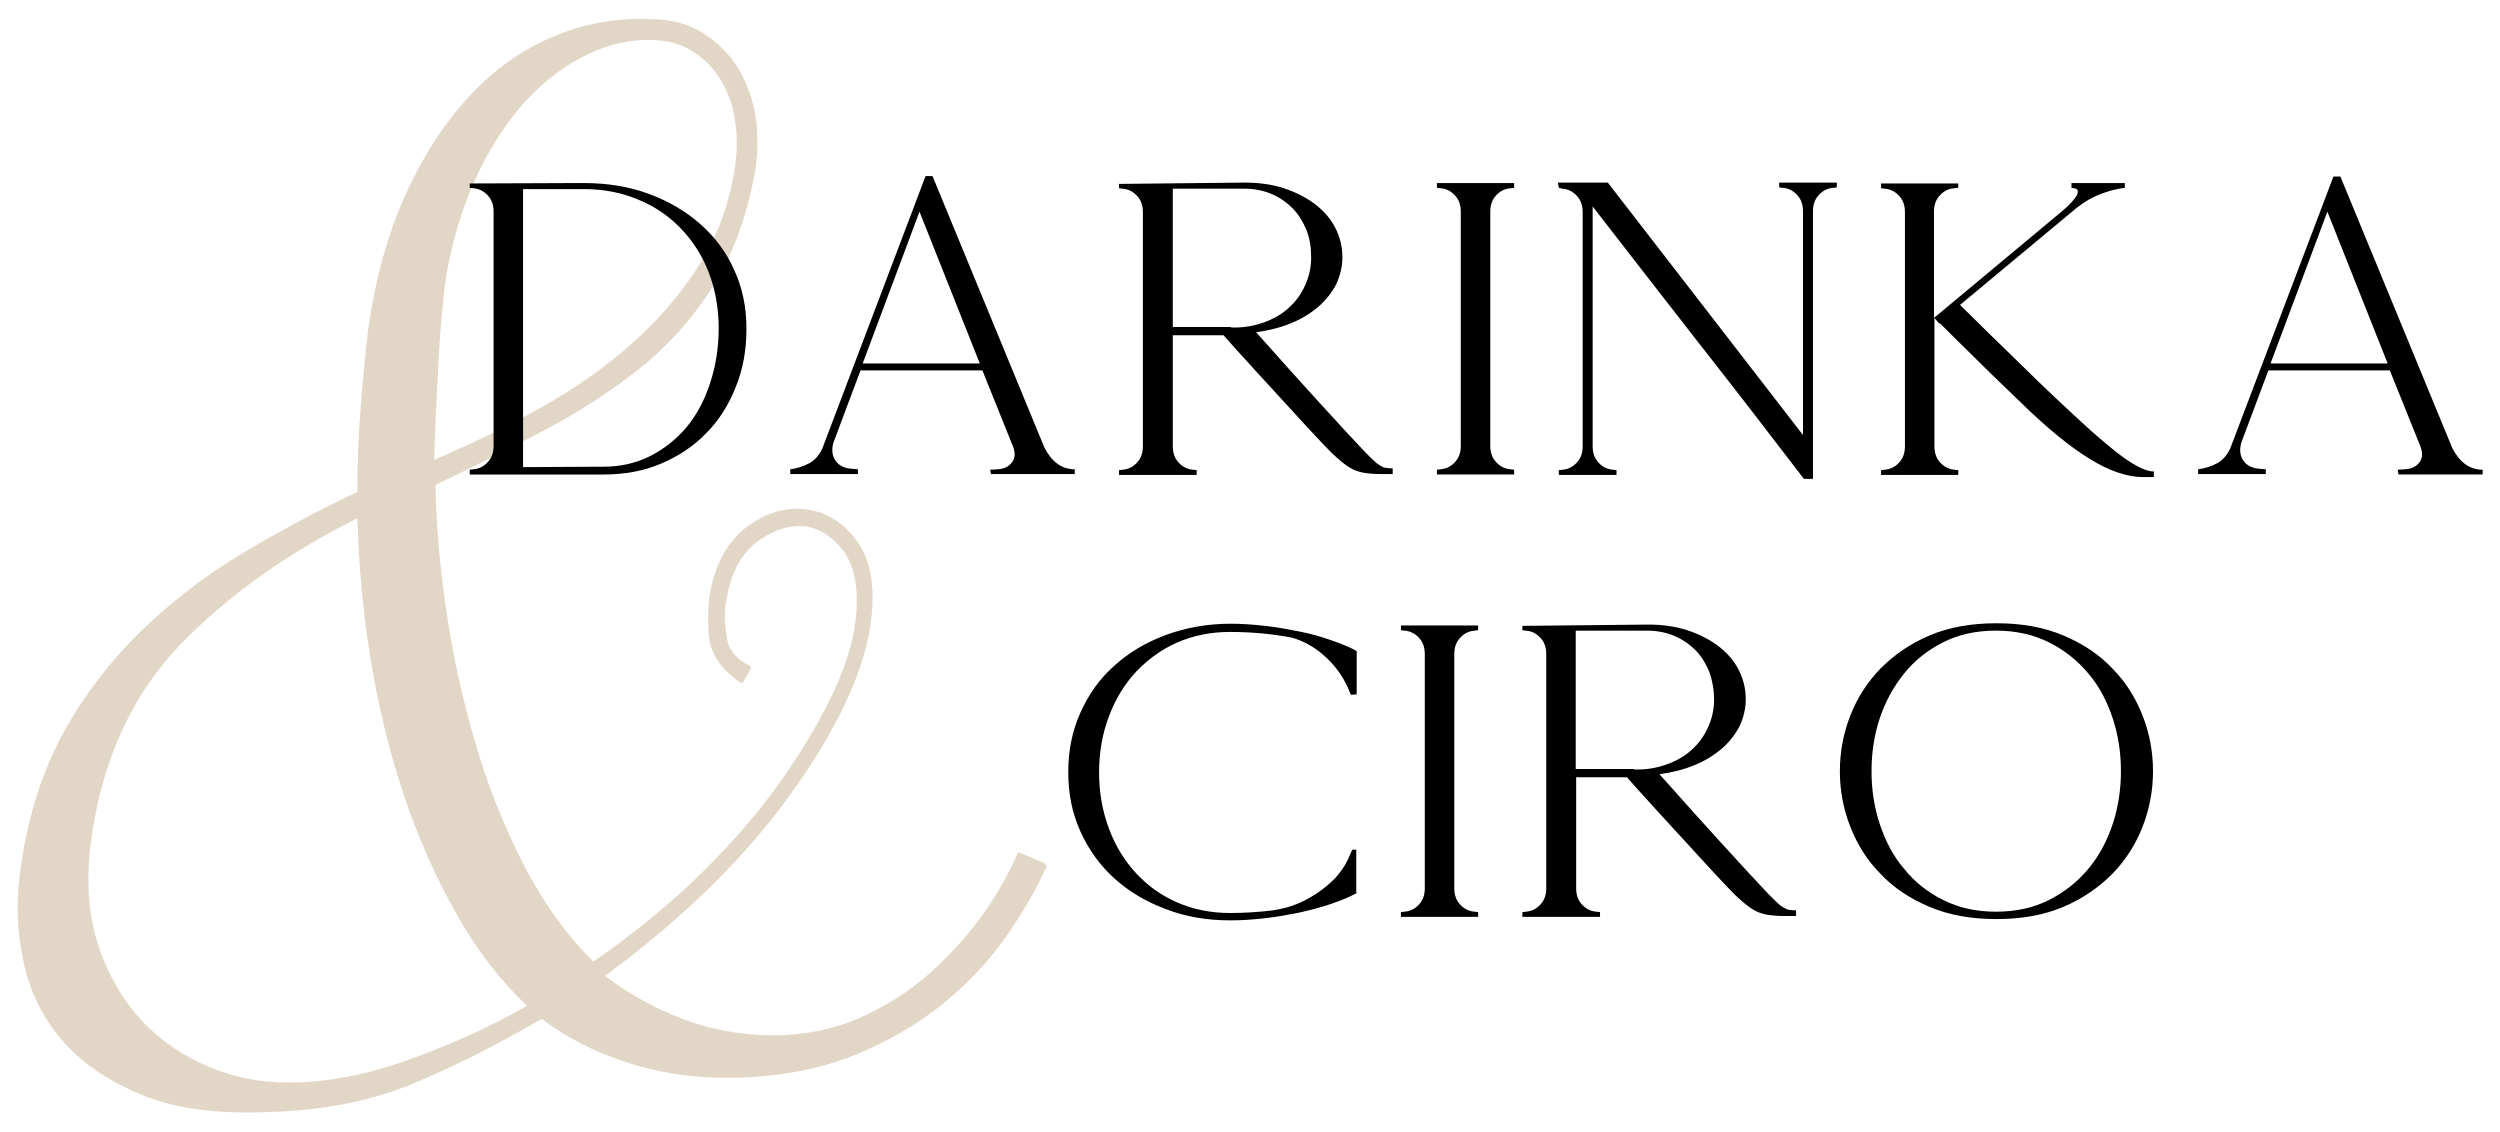
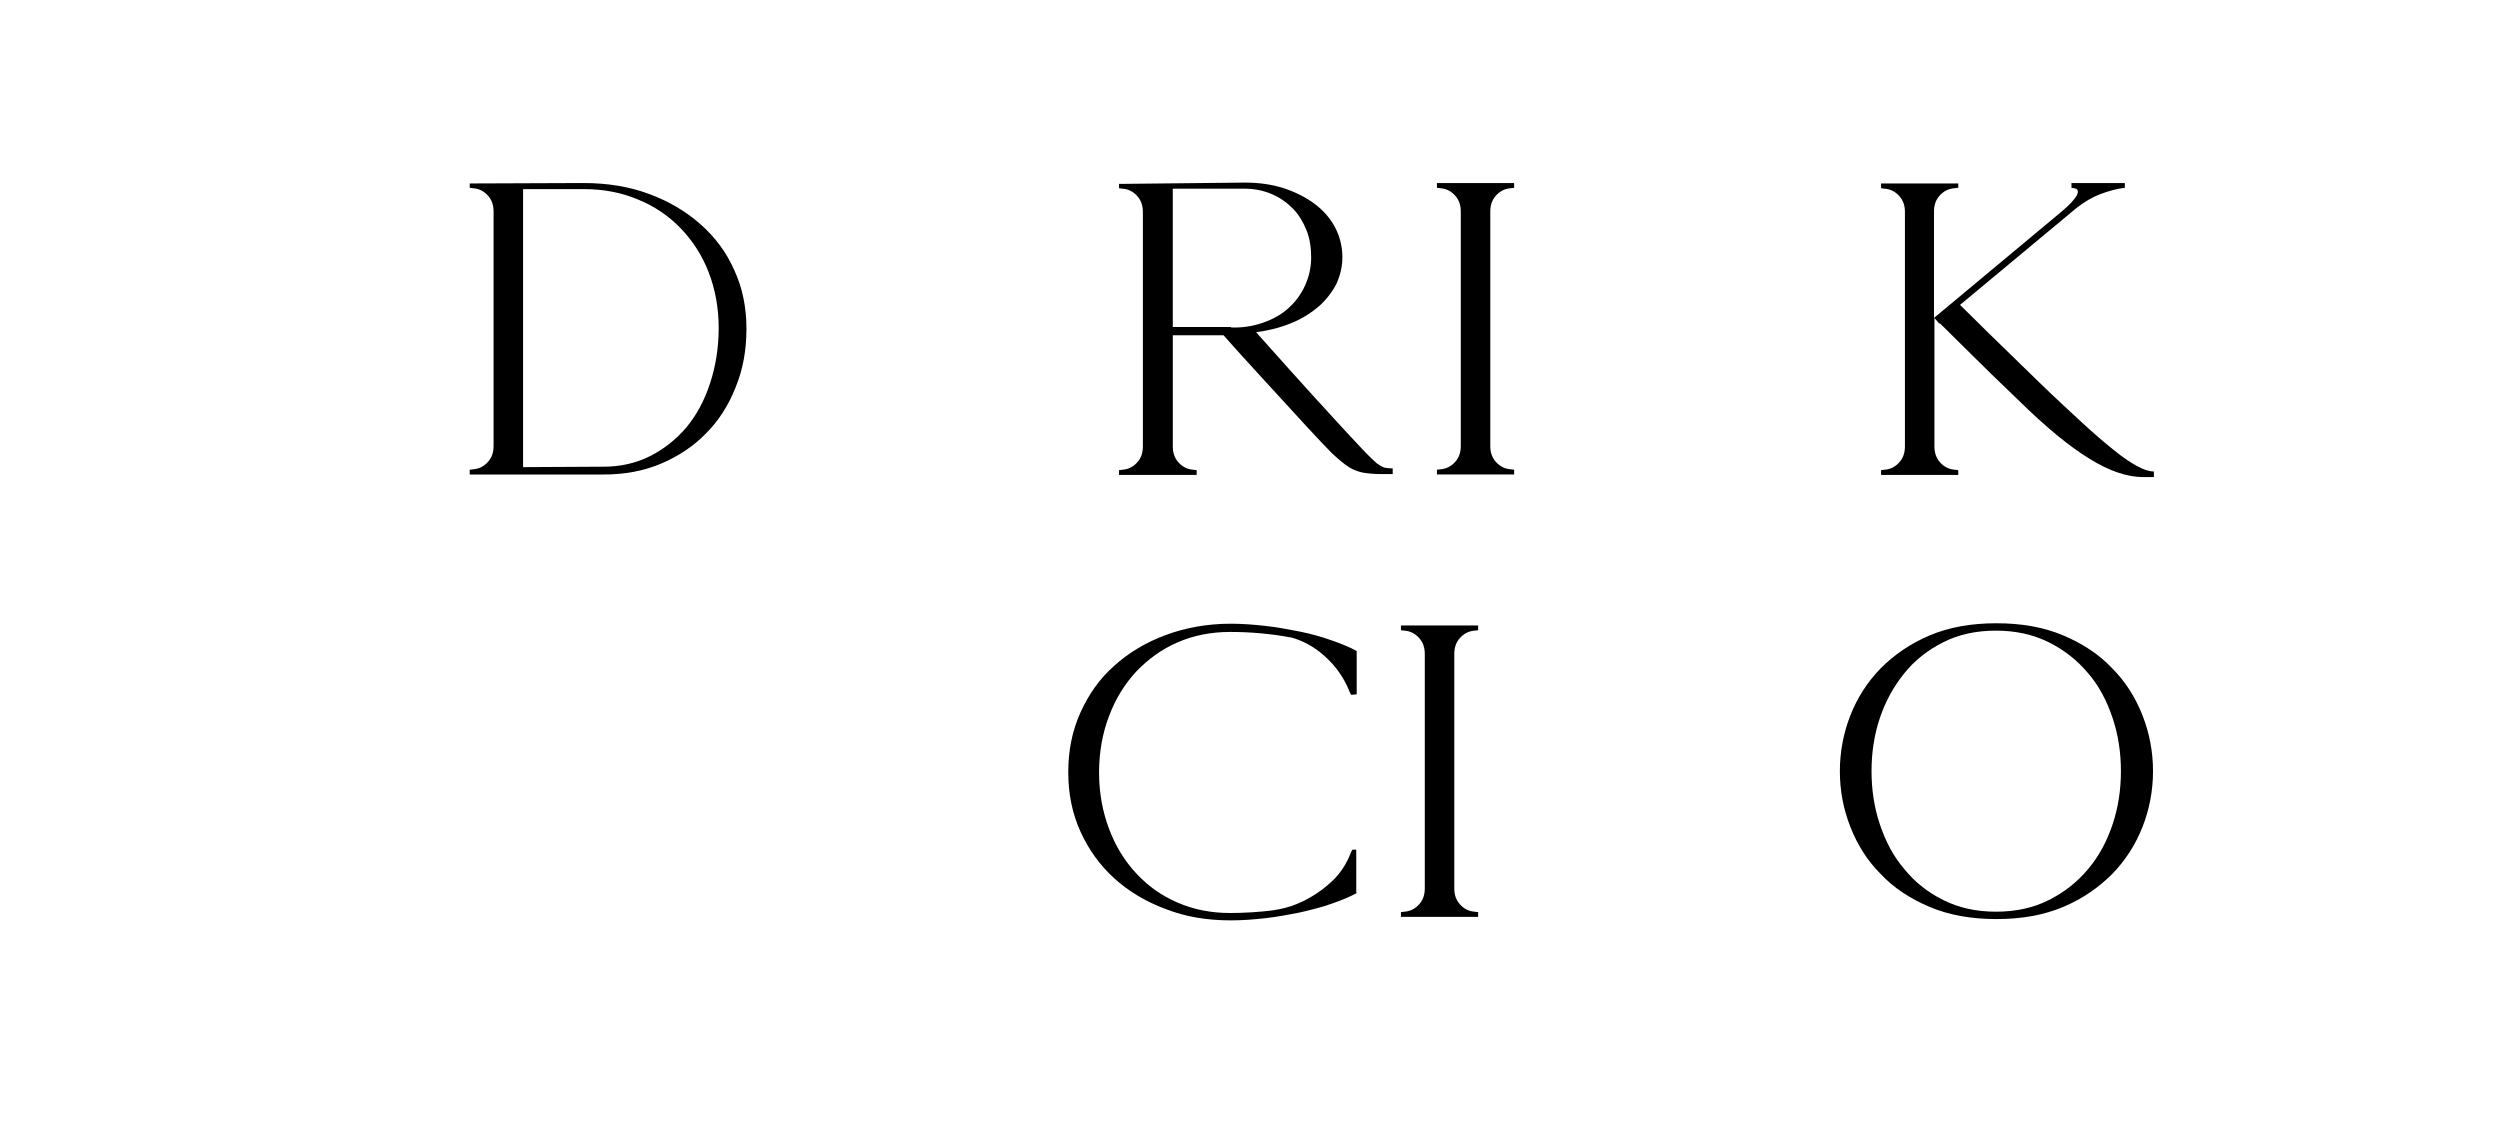
<svg xmlns="http://www.w3.org/2000/svg" id="Layer_1" x="0px" y="0px" viewBox="0 0 576.4 261" style="enable-background:new 0 0 576.4 261;" xml:space="preserve">
  <style type="text/css">	.st0{opacity:0.63;fill:#D1BFA6;}</style>
  <g>
-     <path class="st0" d="M241,199.3c0-0.1-0.1-0.2-0.2-0.3l-5.7-2.4c-0.2-0.1-0.4,0-0.5,0.2c-1.9,4.4-4.5,9.1-7.9,13.9  c-3.4,4.8-7.5,9.3-12.1,13.5c-4.7,4.2-10.1,7.6-16.2,10.4c-6.1,2.7-12.8,4.1-20,4.1c-7.5,0-14.6-1.3-21.3-3.9  c-6.5-2.5-12.4-5.8-17.6-9.8c17.9-13.2,32.3-27.3,42.7-41.8c10.6-14.7,16.8-27.8,18.5-39.1c1.2-8.2,0.2-14.6-2.9-19  c-3.1-4.4-7-7-11.6-7.6c-4.5-0.7-9.1,0.5-13.5,3.6c-4.4,3.1-7.4,8-8.8,14.6c-0.7,3.7-0.8,7.5-0.4,11.4c0.5,3.9,2.9,7.4,7.3,10.3  c0.2,0.1,0.4,0.1,0.5-0.1l1.8-3.1c0.1-0.1,0.1-0.3,0-0.4c0-0.1-0.1-0.2-0.2-0.3c-3.2-1.5-5-3.8-5.4-6.9c-0.5-3.2-0.5-6,0-8.3  c0.9-5.9,3.2-10.3,6.7-13.1c3.6-2.8,7.2-4.1,10.9-3.9c3.6,0.3,6.8,2.3,9.5,5.9c2.6,3.7,3.5,9.2,2.6,16.3c-0.7,5.4-2.7,11.5-6,18.1  c-3.3,6.6-7.5,13.5-12.7,20.6c-5.2,7-11.4,14-18.5,20.8c-7.1,6.7-14.9,13-23.2,18.7c-5.8-5.7-10.8-12.6-15.1-20.5  c-4.3-8.1-8.1-17-11.1-26.6c-3-9.6-5.5-19.9-7.2-30.6c-1.7-10.6-2.8-21.4-3-32.2c8.6-4.1,16.9-8.3,24.9-12.5c8-4.2,15.4-9,22-14.2  c6.6-5.2,12.3-11.6,16.9-18.8c4.6-7.2,7.9-16.1,9.8-26.3c0.7-3.7,0.8-7.6,0.4-11.8c-0.5-4.1-1.7-7.9-3.6-11.4  c-1.9-3.5-4.6-6.4-8.1-8.8c-3.5-2.4-7.9-3.6-13.1-3.6c-7.8-0.3-15.3,1.1-22.4,4.2c-7.1,3-13.6,7.7-19.2,13.8  c-5.7,6.2-10.6,13.8-14.6,22.7c-4,8.9-6.9,19.3-8.5,30.8c-0.7,5.8-1.3,12.1-1.8,18.7c-0.5,6.5-0.7,12.8-0.7,18.8  c-9.3,4.4-18.4,9.3-26.9,14.4c-8.6,5.2-16.4,11.3-23.2,17.9c-6.8,6.7-12.8,14.4-17.6,23.1c-4.8,8.7-8.1,18.9-9.8,30.4  c-1.2,7.6-1.1,15,0.4,22c1.4,7,4.4,13.2,8.9,18.5c4.5,5.3,10.7,9.5,18.4,12.7c6.6,2.7,14.7,4.1,24.2,4.1c1.6,0,3.1,0,4.8-0.1  c12-0.3,22.9-2.3,32.5-6.1c9.4-3.8,19.8-9,30.8-15.4c5.4,4.1,11.8,7.5,19.2,9.9c7.4,2.5,15.3,3.7,23.3,3.7  c10.8,0,20.5-1.7,28.8-4.9c8.3-3.3,15.5-7.5,21.5-12.4c6-5,11-10.4,14.8-16c3.8-5.6,6.8-10.9,8.9-15.6  C241,199.5,241,199.4,241,199.3z M109.2,42.2c2.9-6.6,6.5-12.4,10.5-17.2c4.1-4.8,8.7-8.7,13.9-11.5c5.1-2.8,10.4-4.3,15.8-4.3  c4.2,0,7.7,0.9,10.4,2.7c2.8,1.8,5,4.1,6.6,6.9c1.6,2.8,2.7,5.9,3.1,9.3c0.5,3.3,0.5,6.7,0,10.1c-1.2,8.3-3.9,15.9-8.1,22.6  c-4.2,6.7-9.5,12.9-15.7,18.4c-6.2,5.5-13.3,10.5-21.2,14.9c-7.7,4.3-15.9,8.3-24.4,11.9c0.2-6.4,0.5-13.3,0.9-21.1  c0.4-7.7,1-14.9,1.9-21.4v0C104.2,56,106.3,48.8,109.2,42.2z M121.5,231.9c-8,4.6-17,8.7-26.6,12.2c-9.8,3.6-19.4,5.5-28.5,5.5  c-6.3,0-12.5-1.2-18.4-3.7c-5.9-2.5-11.2-6.1-15.6-10.9c-4.4-4.8-7.8-10.8-10-17.9c-2.2-7.1-2.6-15.4-1.2-24.7  c2.6-17.6,9.4-32.3,20.2-43.6c10.8-11.2,24.5-21.1,41-29.3c0.3,10.7,1.3,21.6,3,32.2c1.8,10.9,4.3,21.4,7.6,31.3  c3.3,9.9,7.4,19.2,12.2,27.6C109.7,218.8,115.3,226,121.5,231.9z" />
    <g>
      <g>
        <path d="M108.3,42.3l26.2-0.1c5.5,0,10.5,0.8,15.1,2.5c4.6,1.7,8.5,4,11.9,7c3.4,3,6,6.5,7.8,10.6c1.9,4.1,2.8,8.6,2.8,13.5    c0,4.9-0.8,9.4-2.5,13.5c-1.6,4.1-3.9,7.7-6.8,10.6c-2.9,3-6.4,5.3-10.4,7c-4,1.7-8.4,2.5-13.2,2.5h-30.9v-1.1l0.8-0.1    c1.4-0.1,2.5-0.7,3.4-1.7c0.9-1,1.3-2.2,1.3-3.7v-54c0-1.5-0.4-2.7-1.3-3.7c-0.9-1-2-1.6-3.4-1.7l-0.8-0.1V42.3z M120.6,107.7    l18.6-0.1c3.8,0,7.4-0.8,10.6-2.4c3.2-1.6,6-3.8,8.4-6.6c2.4-2.9,4.2-6.2,5.5-10.2c1.3-3.9,2-8.2,2-12.8s-0.8-8.9-2.3-12.8    c-1.5-3.9-3.7-7.3-6.5-10.2c-2.8-2.9-6.1-5.1-9.8-6.6c-3.8-1.6-7.9-2.4-12.5-2.4h-14V107.7z" />
-         <path d="M228.5,109.4l-0.2-1.1l1.7-0.1c1.6-0.1,2.7-0.7,3.4-1.7c0.7-1,0.7-2.2,0.1-3.7l-7-17.4h-28.1l-6.3,16.8    c-0.4,1.7-0.2,3,0.6,4.1c0.8,1.1,2.1,1.7,3.9,1.8l1.2,0.1v1.1h-15.6v-1.1c1.6-0.2,3.1-0.7,4.4-1.4c1.3-0.7,2.3-1.9,3-3.4    l23.8-62.8h1.6l25.8,62.6c1.7,3.3,4,5,7,5v1.1H228.5z M225.9,83.8l-13.9-35l-13.1,35H225.9z" />
        <path d="M258.2,42.4l28.8-0.3c3.2,0,6.2,0.4,9,1.3c2.7,0.9,5.1,2.1,7.1,3.6c2,1.5,3.6,3.3,4.7,5.4s1.7,4.4,1.7,6.9    c0,2.2-0.5,4.2-1.4,6.2c-1,1.9-2.3,3.6-4.1,5.2c-1.8,1.5-3.8,2.8-6.3,3.8c-2.4,1-5.1,1.7-8.1,2.1c1.4,1.5,3.9,4.4,7.6,8.5    c3.7,4.1,8.1,9,13.2,14.5c1.9,2,3.3,3.5,4.4,4.7c1.1,1.1,1.9,1.9,2.6,2.5c0.7,0.5,1.2,0.8,1.7,1c0.5,0.1,1.2,0.2,2,0.2v1.3h-2.5    c-1.6,0-3-0.1-4.2-0.3c-1.1-0.2-2.3-0.6-3.4-1.3c-1.1-0.7-2.4-1.8-3.9-3.2c-1.4-1.4-3.3-3.4-5.6-5.9c-4.7-5.1-8.7-9.5-12.1-13.2    c-3.4-3.7-5.8-6.4-7.3-8.1h-11.7v25.6c0,1.5,0.4,2.7,1.3,3.7c0.9,1,2,1.6,3.4,1.7l0.8,0.1v1.1h-17.9v-1.1l0.8-0.1    c1.4-0.1,2.5-0.7,3.4-1.7c0.9-1,1.3-2.2,1.3-3.7v-54c0-1.5-0.4-2.7-1.3-3.7c-0.9-1-2-1.6-3.4-1.7l-0.8-0.1V42.4z M283.8,75.5    L283.8,75.5c2.7,0.1,5.1-0.3,7.4-1.1c2.3-0.8,4.3-1.9,5.9-3.4c1.6-1.4,2.9-3.2,3.8-5.2c0.9-2,1.4-4.1,1.4-6.4S302,55,301.2,53    c-0.8-1.9-1.8-3.6-3.2-5c-1.4-1.4-3-2.5-4.9-3.3c-1.9-0.8-4-1.2-6.2-1.2h-16.5v31.9H283.8z" />
        <path d="M349.1,108.3v1.1h-17.8v-1.1l0.8-0.1c1.4-0.1,2.5-0.7,3.4-1.7c0.9-1,1.3-2.2,1.3-3.7v-54c0-1.5-0.4-2.7-1.3-3.7    c-0.9-1-2-1.6-3.4-1.7l-0.8-0.1v-1.1h17.8v1.1l-0.8,0.1c-1.4,0.1-2.5,0.7-3.4,1.7c-0.9,1-1.3,2.2-1.3,3.7v54    c0,1.5,0.4,2.7,1.3,3.7c0.9,1,2,1.6,3.4,1.7L349.1,108.3z" />
-         <path d="M359.4,43.3l-0.2-1.2h11.5l45,58.2V48.7c0-1.5-0.4-2.7-1.3-3.7c-0.9-1-2-1.6-3.4-1.7l-0.8-0.1v-1.1h13.3v1.1l-0.8,0.1    c-1.4,0.1-2.5,0.7-3.4,1.7c-0.9,1-1.3,2.2-1.3,3.7v61.7h-2.1c-8.1-10.6-16.2-21.1-24.3-31.4c-8.1-10.4-16.2-20.8-24.4-31.4v55.3    c0,1.5,0.4,2.7,1.3,3.7c0.9,1,2,1.6,3.4,1.7l0.8,0.1v1.1h-13.3v-1.1l0.8-0.1c1.4-0.1,2.5-0.7,3.4-1.7c0.9-1,1.3-2.2,1.3-3.7v-54    c0-1.5-0.4-2.7-1.3-3.7c-0.9-1-2-1.6-3.4-1.7L359.4,43.3z" />
        <path d="M451.5,43.3h-0.1l-0.8,0.1c-1.4,0.1-2.5,0.7-3.4,1.7c-0.9,1-1.3,2.2-1.3,3.7v24.5l29.4-24.5c1.8-1.5,2.9-2.7,3.5-3.7    c0.5-1,0.3-1.6-0.6-1.7l-0.6-0.1v-1.1h12.3v1.1c-1.8,0.2-3.6,0.7-5.5,1.4c-1.9,0.7-3.8,1.8-5.7,3.3l-26.8,22.3    c1.3,1.3,3.6,3.5,6.7,6.6c3.2,3.1,7,6.8,11.4,11.1c3.8,3.7,7.2,6.8,10,9.4c2.8,2.6,5.3,4.7,7.4,6.4c2.1,1.7,3.9,2.9,5.4,3.7    c1.5,0.8,2.7,1.2,3.8,1.2v1.3h-2.5c-3.6,0-7.8-1.4-12.3-4.2c-4.6-2.8-10.1-7.3-16.5-13.6c-4.4-4.2-8.2-7.9-11.4-11.1    c-3.2-3.1-5.4-5.4-6.7-6.6l-0.1,0.1l-1.1-1.3v29.6c0,1.5,0.4,2.7,1.3,3.7c0.9,1,2,1.6,3.4,1.7l0.8,0.1v1.1h-17.8v-1.1l0.8-0.1    c1.4-0.1,2.5-0.7,3.4-1.7c0.9-1,1.3-2.2,1.3-3.7v-54c0-1.5-0.4-2.7-1.3-3.7c-0.9-1-2-1.6-3.4-1.7l-0.8-0.1v-1.1h17.8V43.3z" />
-         <path d="M553,109.4l-0.2-1.1l1.7-0.1c1.6-0.1,2.7-0.7,3.4-1.7c0.7-1,0.7-2.2,0.1-3.7l-7-17.4H523l-6.3,16.8    c-0.4,1.7-0.2,3,0.6,4.1c0.8,1.1,2.1,1.7,3.9,1.8l1.2,0.1v1.1h-15.6v-1.1c1.6-0.2,3.1-0.7,4.4-1.4c1.3-0.7,2.3-1.9,3-3.4    L538,40.7h1.6l25.8,62.6c1.7,3.3,4,5,7,5v1.1H553z M550.5,83.8l-13.9-35l-13.1,35H550.5z" />
      </g>
    </g>
    <g>
      <g>
        <path d="M312.7,160.1l-1.2,0.1c-0.2-0.4-0.4-0.8-0.6-1.3c-0.2-0.5-0.4-1-0.6-1.3c-1.2-2.4-2.9-4.6-5.2-6.6c-2.3-2-4.8-3.3-7.3-4    c-4.8-0.9-9.5-1.3-14.2-1.3c-4.4,0-8.4,0.8-12.1,2.4c-3.7,1.6-6.8,3.9-9.5,6.7c-2.7,2.9-4.8,6.3-6.3,10.3    c-1.5,3.9-2.3,8.3-2.3,13c0,4.7,0.8,9,2.3,13c1.5,4,3.6,7.4,6.3,10.3c2.7,2.9,5.8,5.1,9.5,6.7c3.7,1.6,7.7,2.4,12.1,2.4    c3.2,0,6.5-0.2,9.8-0.6c1.9-0.3,3.7-0.7,5.4-1.4c1.8-0.7,3.4-1.6,4.9-2.6c1.5-1,2.9-2.2,4.1-3.4c1.2-1.3,2.1-2.6,2.8-4    c0.2-0.4,0.4-0.8,0.6-1.3c0.2-0.5,0.4-1,0.6-1.3h0.9v10c0-0.1,0-0.2-0.1-0.4c-0.1-0.1-0.1-0.2-0.2-0.3l0.4,0.7    c-1.6,0.9-3.6,1.7-5.9,2.5c-2.3,0.8-4.7,1.4-7.3,2c-2.6,0.5-5.2,1-7.9,1.3c-2.7,0.3-5.3,0.5-7.9,0.5c-5.4,0-10.4-0.8-15-2.6    c-4.6-1.7-8.6-4.1-11.9-7.1c-3.3-3-5.9-6.6-7.8-10.8c-1.9-4.2-2.8-8.7-2.8-13.7c0-4.9,0.9-9.5,2.8-13.7c1.9-4.2,4.4-7.8,7.8-10.8    c3.3-3,7.3-5.4,11.9-7.1c4.6-1.7,9.6-2.6,15-2.6c2.5,0,5.2,0.2,7.9,0.5c2.7,0.3,5.4,0.8,7.9,1.3c2.6,0.5,5,1.2,7.3,2    c2.3,0.8,4.3,1.6,5.9,2.5V160.1z" />
        <path d="M340.8,210.3v1.1H323v-1.1l0.8-0.1c1.4-0.1,2.5-0.7,3.4-1.7c0.9-1,1.3-2.2,1.3-3.7v-54c0-1.5-0.4-2.7-1.3-3.7    c-0.9-1-2-1.6-3.4-1.7l-0.8-0.1v-1.1h17.8v1.1l-0.8,0.1c-1.4,0.1-2.5,0.7-3.4,1.7c-0.9,1-1.3,2.2-1.3,3.7v54    c0,1.5,0.4,2.7,1.3,3.7c0.9,1,2,1.6,3.4,1.7L340.8,210.3z" />
-         <path d="M351.1,144.3L380,144c3.2,0,6.2,0.4,9,1.3c2.7,0.9,5.1,2.1,7.1,3.6c2,1.5,3.6,3.3,4.7,5.4s1.7,4.4,1.7,6.9    c0,2.2-0.5,4.2-1.4,6.2c-1,1.9-2.3,3.6-4.1,5.2c-1.8,1.5-3.8,2.8-6.3,3.8c-2.4,1-5.1,1.7-8.1,2.1c1.4,1.5,3.9,4.4,7.6,8.5    c3.7,4.1,8.1,9,13.2,14.5c1.9,2,3.3,3.5,4.4,4.7c1.1,1.1,1.9,1.9,2.6,2.5c0.7,0.5,1.2,0.8,1.7,1c0.5,0.1,1.2,0.2,2,0.2v1.3h-2.5    c-1.6,0-3-0.1-4.2-0.3c-1.1-0.2-2.3-0.6-3.4-1.3c-1.1-0.7-2.4-1.8-3.9-3.2c-1.4-1.4-3.3-3.4-5.6-5.9c-4.7-5.1-8.7-9.5-12.1-13.2    c-3.4-3.7-5.8-6.4-7.3-8.1h-11.7v25.6c0,1.5,0.4,2.7,1.3,3.7c0.9,1,2,1.6,3.4,1.7l0.8,0.1v1.1h-17.9v-1.1l0.8-0.1    c1.4-0.1,2.5-0.7,3.4-1.7c0.9-1,1.3-2.2,1.3-3.7v-54c0-1.5-0.4-2.7-1.3-3.7c-0.9-1-2-1.6-3.4-1.7l-0.8-0.1V144.3z M376.7,177.4    L376.7,177.4c2.7,0.1,5.1-0.3,7.4-1.1c2.3-0.8,4.3-1.9,5.9-3.4c1.6-1.4,2.9-3.2,3.8-5.2c0.9-2,1.4-4.1,1.4-6.4s-0.4-4.4-1.1-6.4    c-0.8-1.9-1.8-3.6-3.2-5c-1.4-1.4-3-2.5-4.9-3.3c-1.9-0.8-4-1.2-6.2-1.2h-16.5v31.9H376.7z" />
        <path d="M424.2,177.8c0-4.4,0.8-8.7,2.4-12.8c1.6-4.1,3.9-7.7,7-10.9c3.1-3.1,6.8-5.7,11.3-7.6c4.5-1.9,9.6-2.8,15.4-2.8    s10.9,0.9,15.4,2.8c4.5,1.9,8.3,4.4,11.3,7.6c3.1,3.1,5.4,6.8,7,10.9c1.6,4.1,2.4,8.4,2.4,12.8s-0.8,8.7-2.4,12.8    c-1.6,4.1-3.9,7.7-7,10.9c-3.1,3.1-6.8,5.7-11.3,7.6c-4.5,1.9-9.6,2.8-15.4,2.8s-10.9-0.9-15.4-2.8c-4.5-1.9-8.3-4.4-11.3-7.6    c-3.1-3.1-5.4-6.8-7-10.9C425,186.5,424.2,182.3,424.2,177.8z M431.5,177.8c0,4.2,0.6,8.3,1.9,12.2c1.3,3.9,3.1,7.4,5.6,10.3    c2.4,3,5.4,5.4,9,7.2c3.6,1.8,7.6,2.7,12.2,2.7c4.6,0,8.7-0.9,12.2-2.7c3.6-1.8,6.6-4.2,9.1-7.2c2.5-3,4.3-6.4,5.6-10.3    c1.3-3.9,1.9-8,1.9-12.2c0-4.2-0.6-8.3-1.9-12.2c-1.3-3.9-3.1-7.4-5.6-10.3c-2.5-3-5.5-5.4-9.1-7.2c-3.6-1.8-7.7-2.7-12.2-2.7    c-4.6,0-8.7,0.9-12.2,2.7c-3.6,1.8-6.6,4.2-9,7.2c-2.4,3-4.3,6.4-5.6,10.3C432.1,169.5,431.5,173.6,431.5,177.8z" />
      </g>
    </g>
  </g>
</svg>